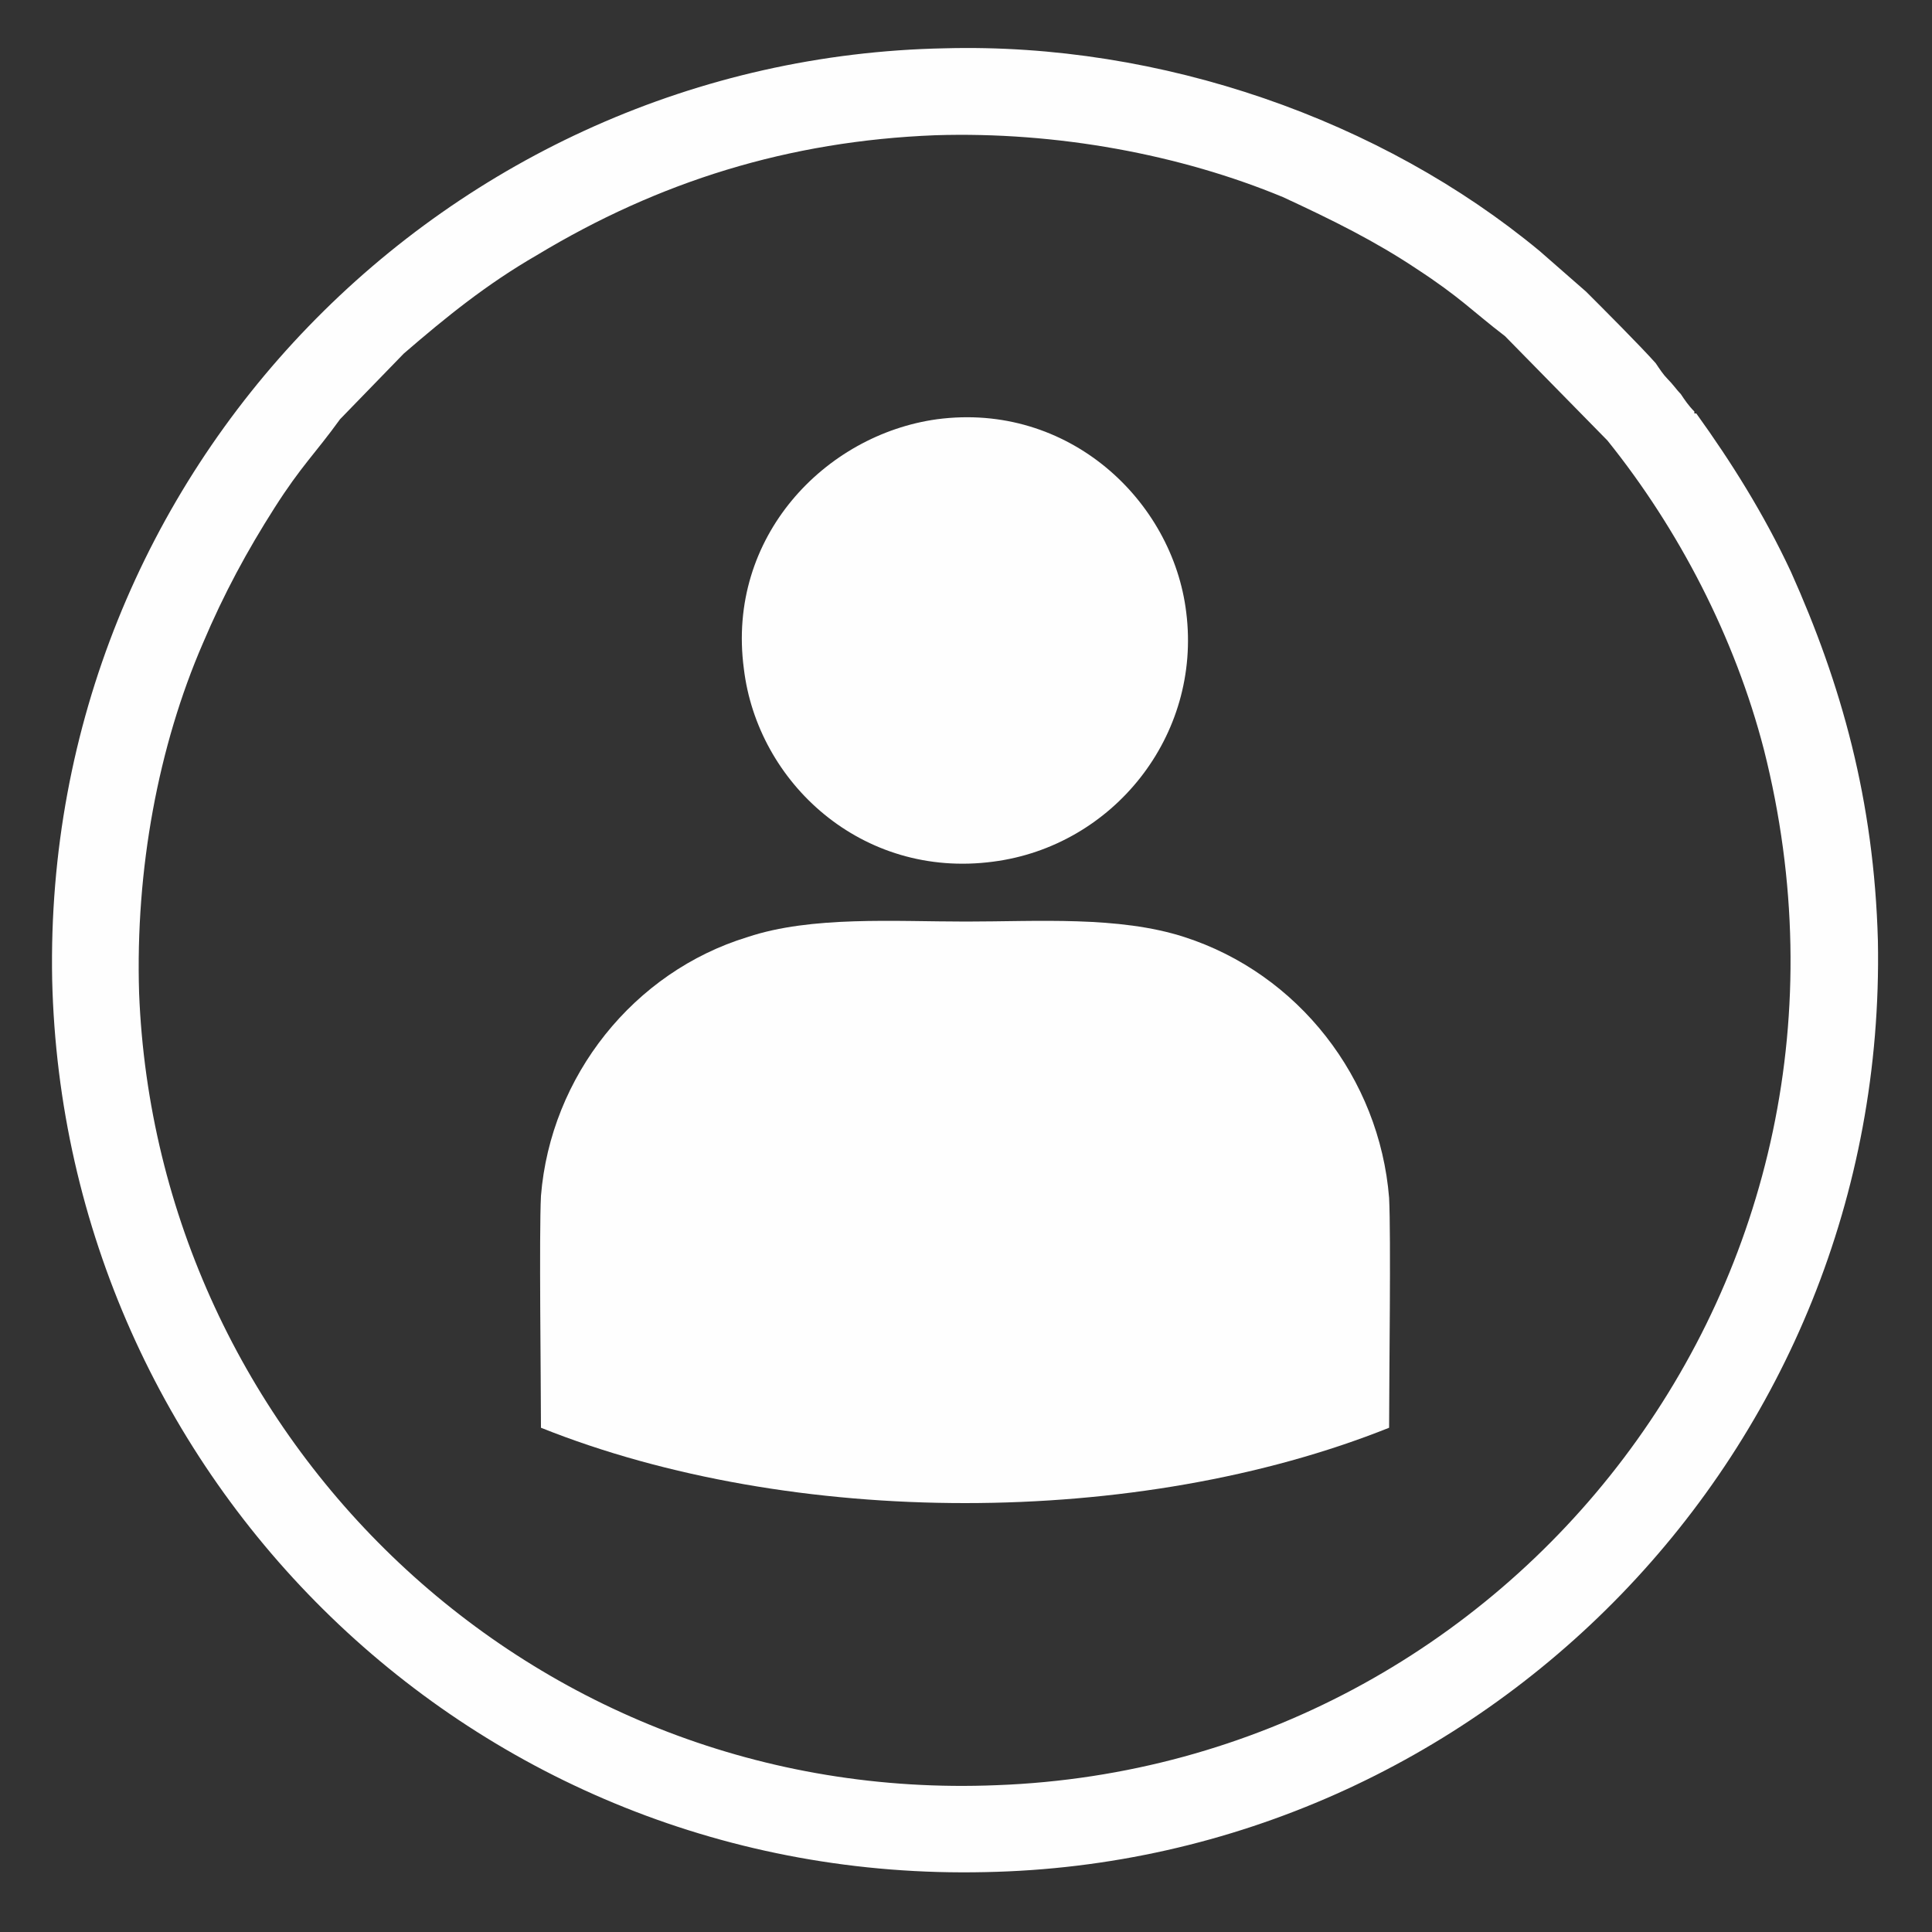
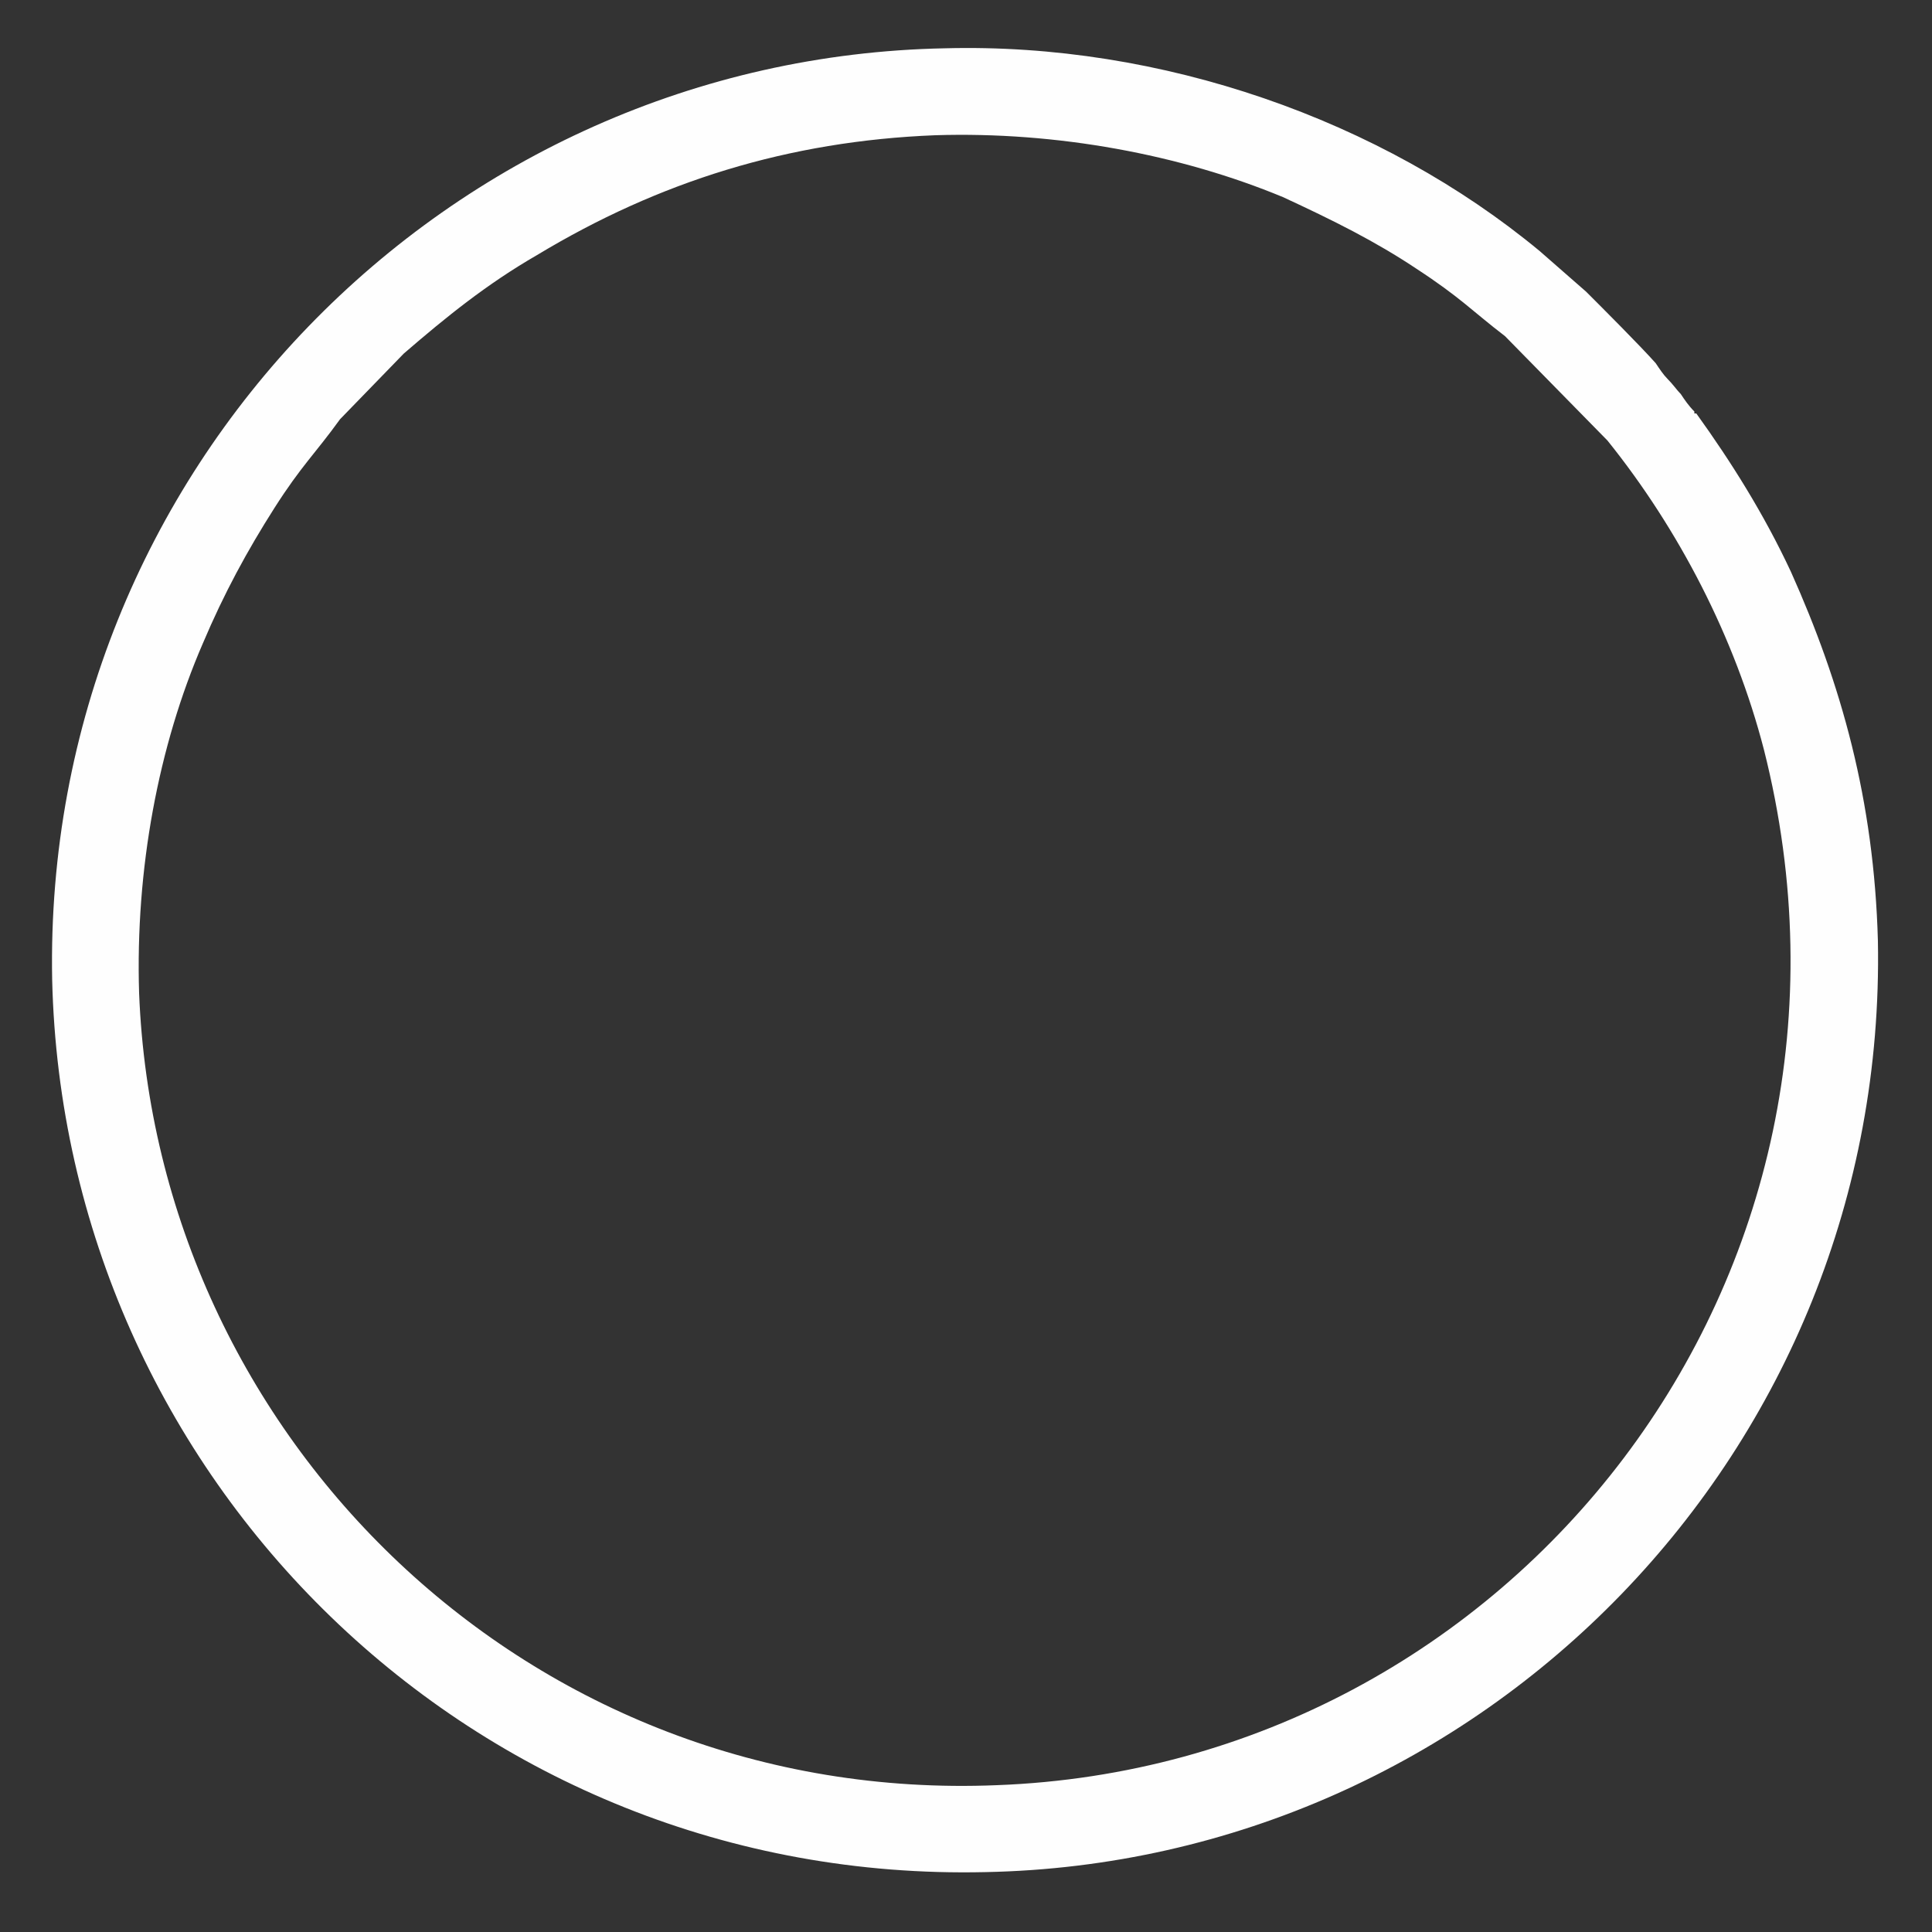
<svg xmlns="http://www.w3.org/2000/svg" xml:space="preserve" width="1000px" height="1000px" version="1.1" style="shape-rendering:geometricPrecision; text-rendering:geometricPrecision; image-rendering:optimizeQuality; fill-rule:evenodd; clip-rule:evenodd" viewBox="0 0 1000 1000">
  <rect x="0" y="0" width="1000" height="1000" fill="#333333" stroke="none" />
  <defs>
    <style type="text/css">
   
    .fil0 {fill:#FEFEFE}
   
  </style>
  </defs>
  <g id="Camada_x0020_1">
    <path class="fil0" d="M484 70c63,-2 127,10 180,32 26,12 48,23 69,37 23,15 29,22 46,35l53 54c37,46 66,102 81,160 69,273 -130,526 -397,536 -242,10 -435,-180 -444,-410 -2,-64 10,-128 33,-181 11,-26 23,-48 37,-70 14,-22 21,-28 34,-46l33 -34c22,-19 43,-36 69,-51 63,-38 130,-59 206,-62zm-457 437c6,258 218,468 483,462 257,-5 467,-218 462,-482 -2,-73 -19,-133 -45,-191 -14,-30 -31,-57 -49,-82l-1 0c0,-1 0,-1 0,-1 0,0 0,0 0,0 -3,-3 -5,-6 -7,-9 -2,-2 -4,-5 -7,-8 -2,-2 -4,-5 -6,-8 -8,-9 -27,-28 -36,-37l-24 -21c-82,-68 -196,-108 -308,-105 -257,5 -467,218 -462,482z" />
-     <path class="fil0" d="M280 739c130,52 309,52 439,0 0,-26 1,-99 0,-119 -5,-62 -47,-116 -106,-135 -34,-11 -76,-8 -113,-8 -37,0 -80,-3 -113,8 -59,18 -102,72 -107,134 -1,20 0,95 0,120z" />
-     <path class="fil0" d="M485 217c-58,8 -109,61 -100,129 7,59 61,109 129,100 62,-8 108,-65 100,-129 -7,-58 -61,-109 -129,-100z" />
  </g>
</svg>